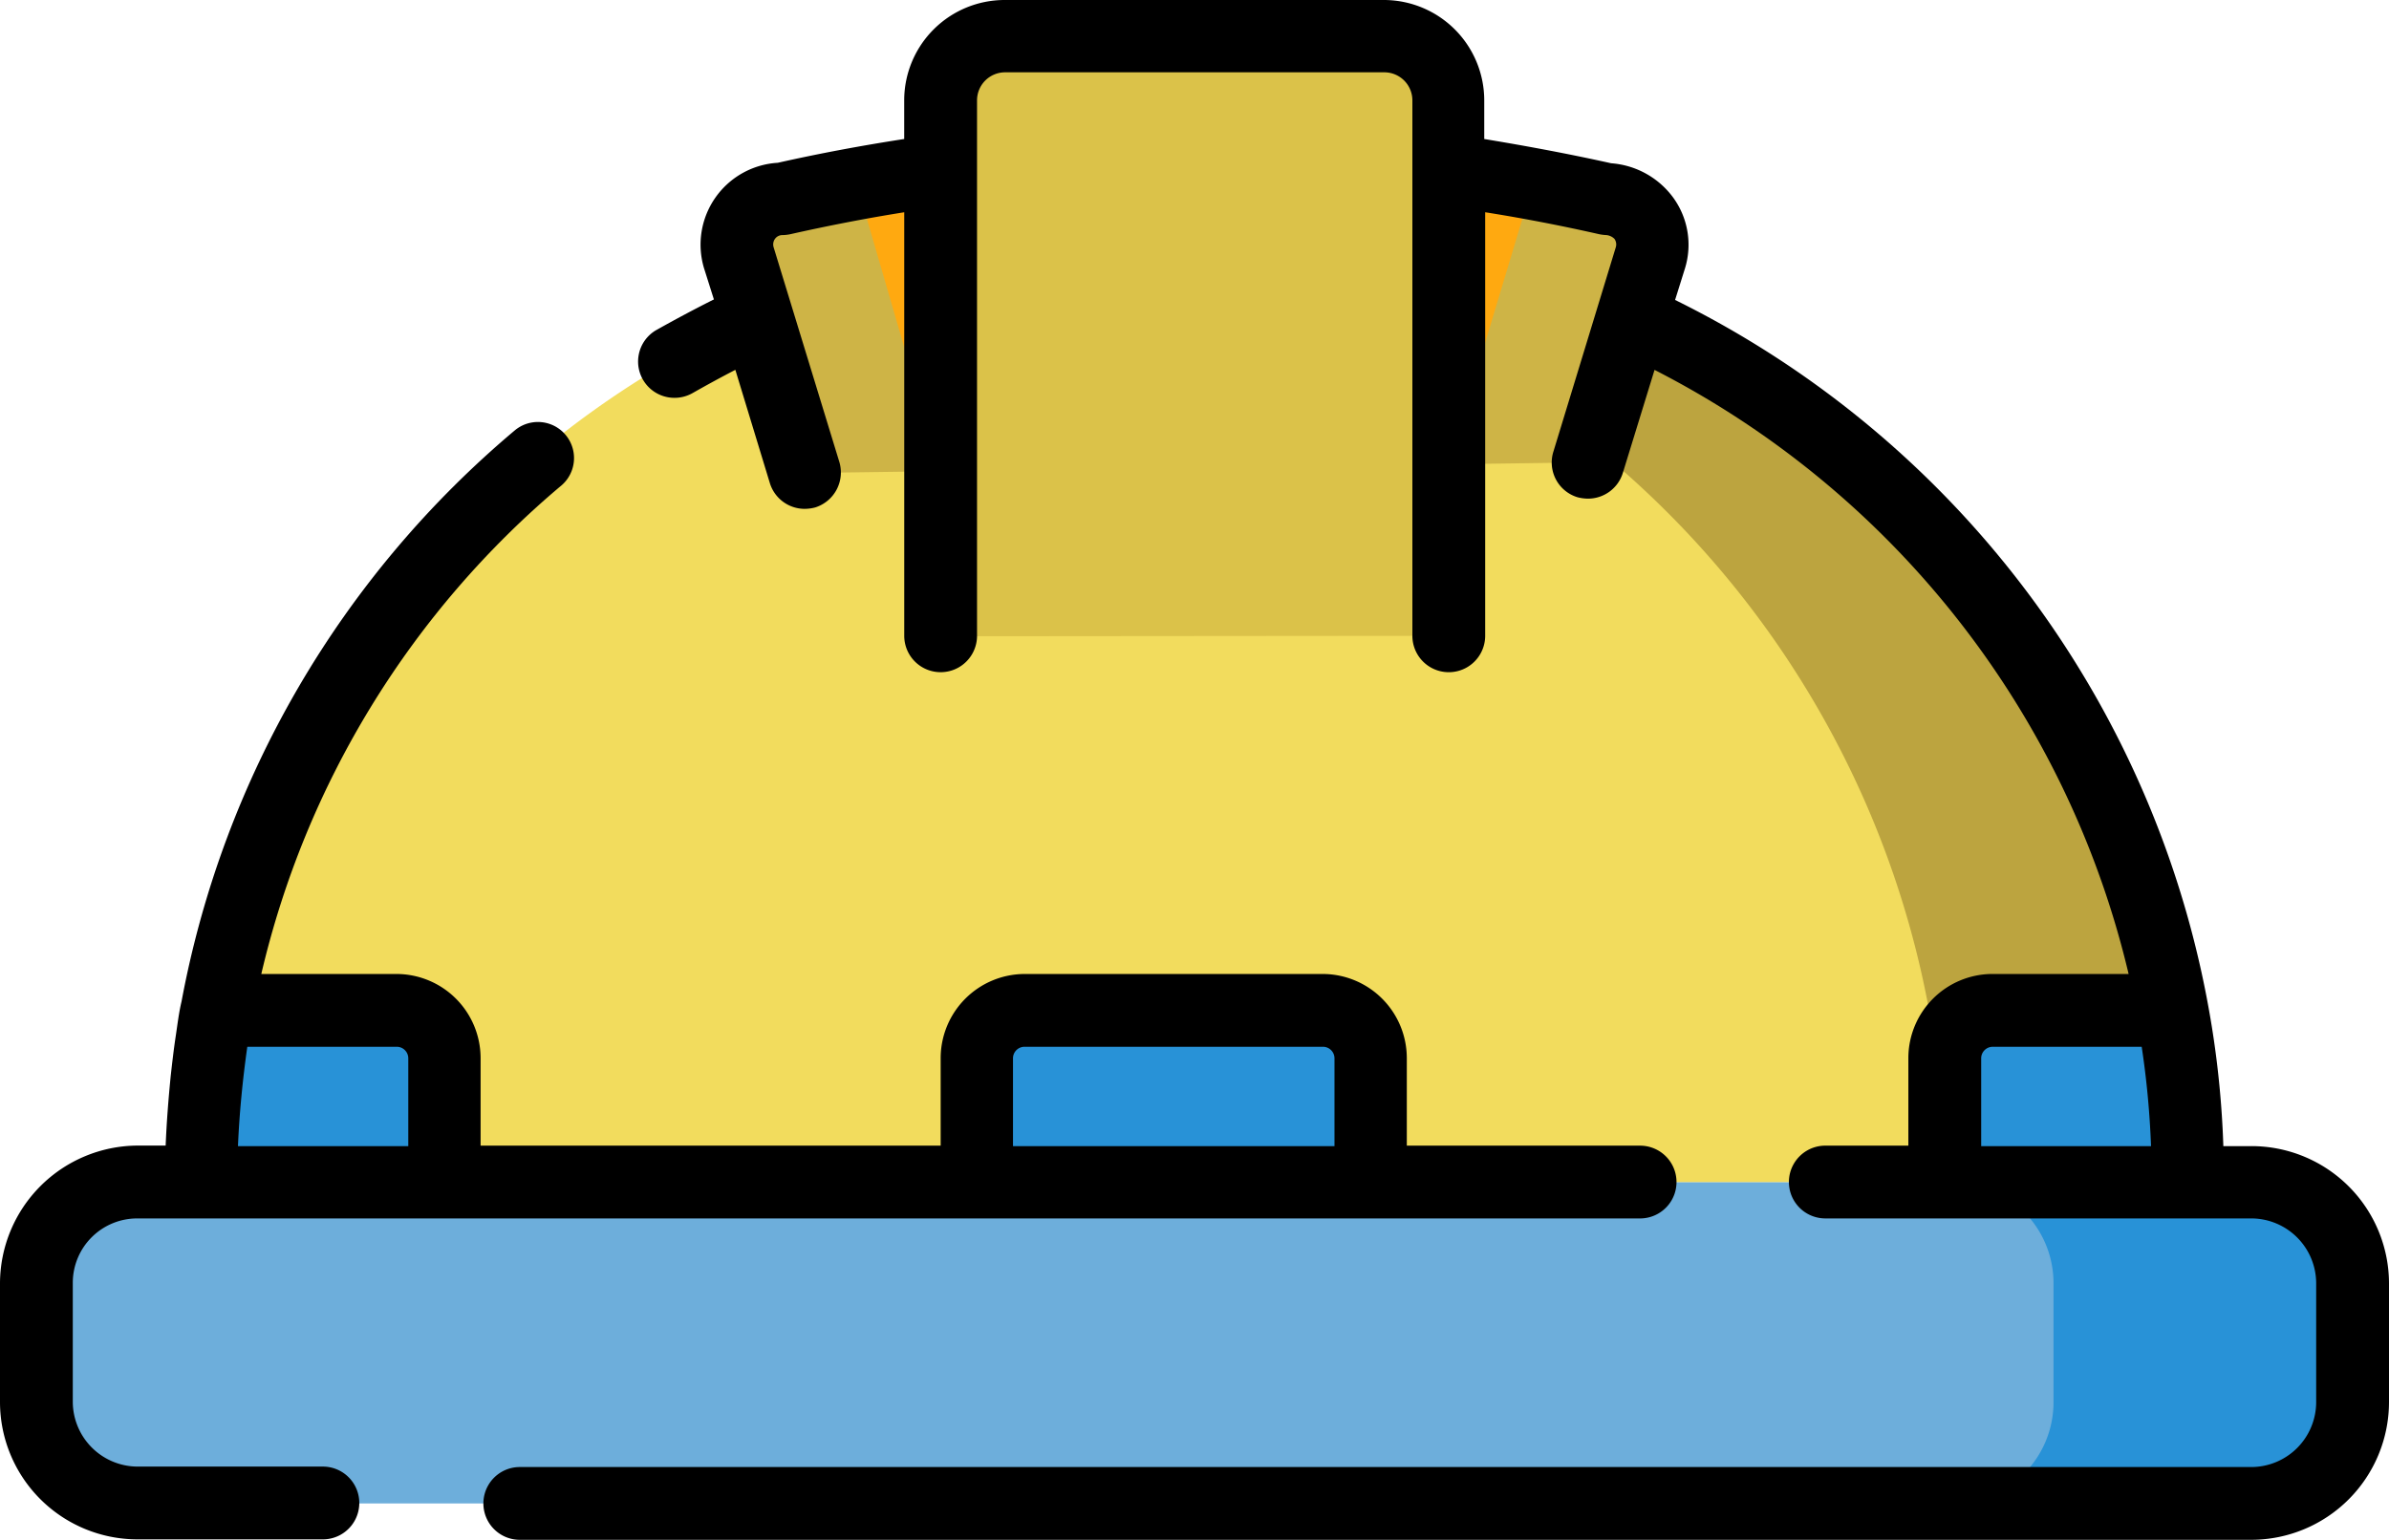
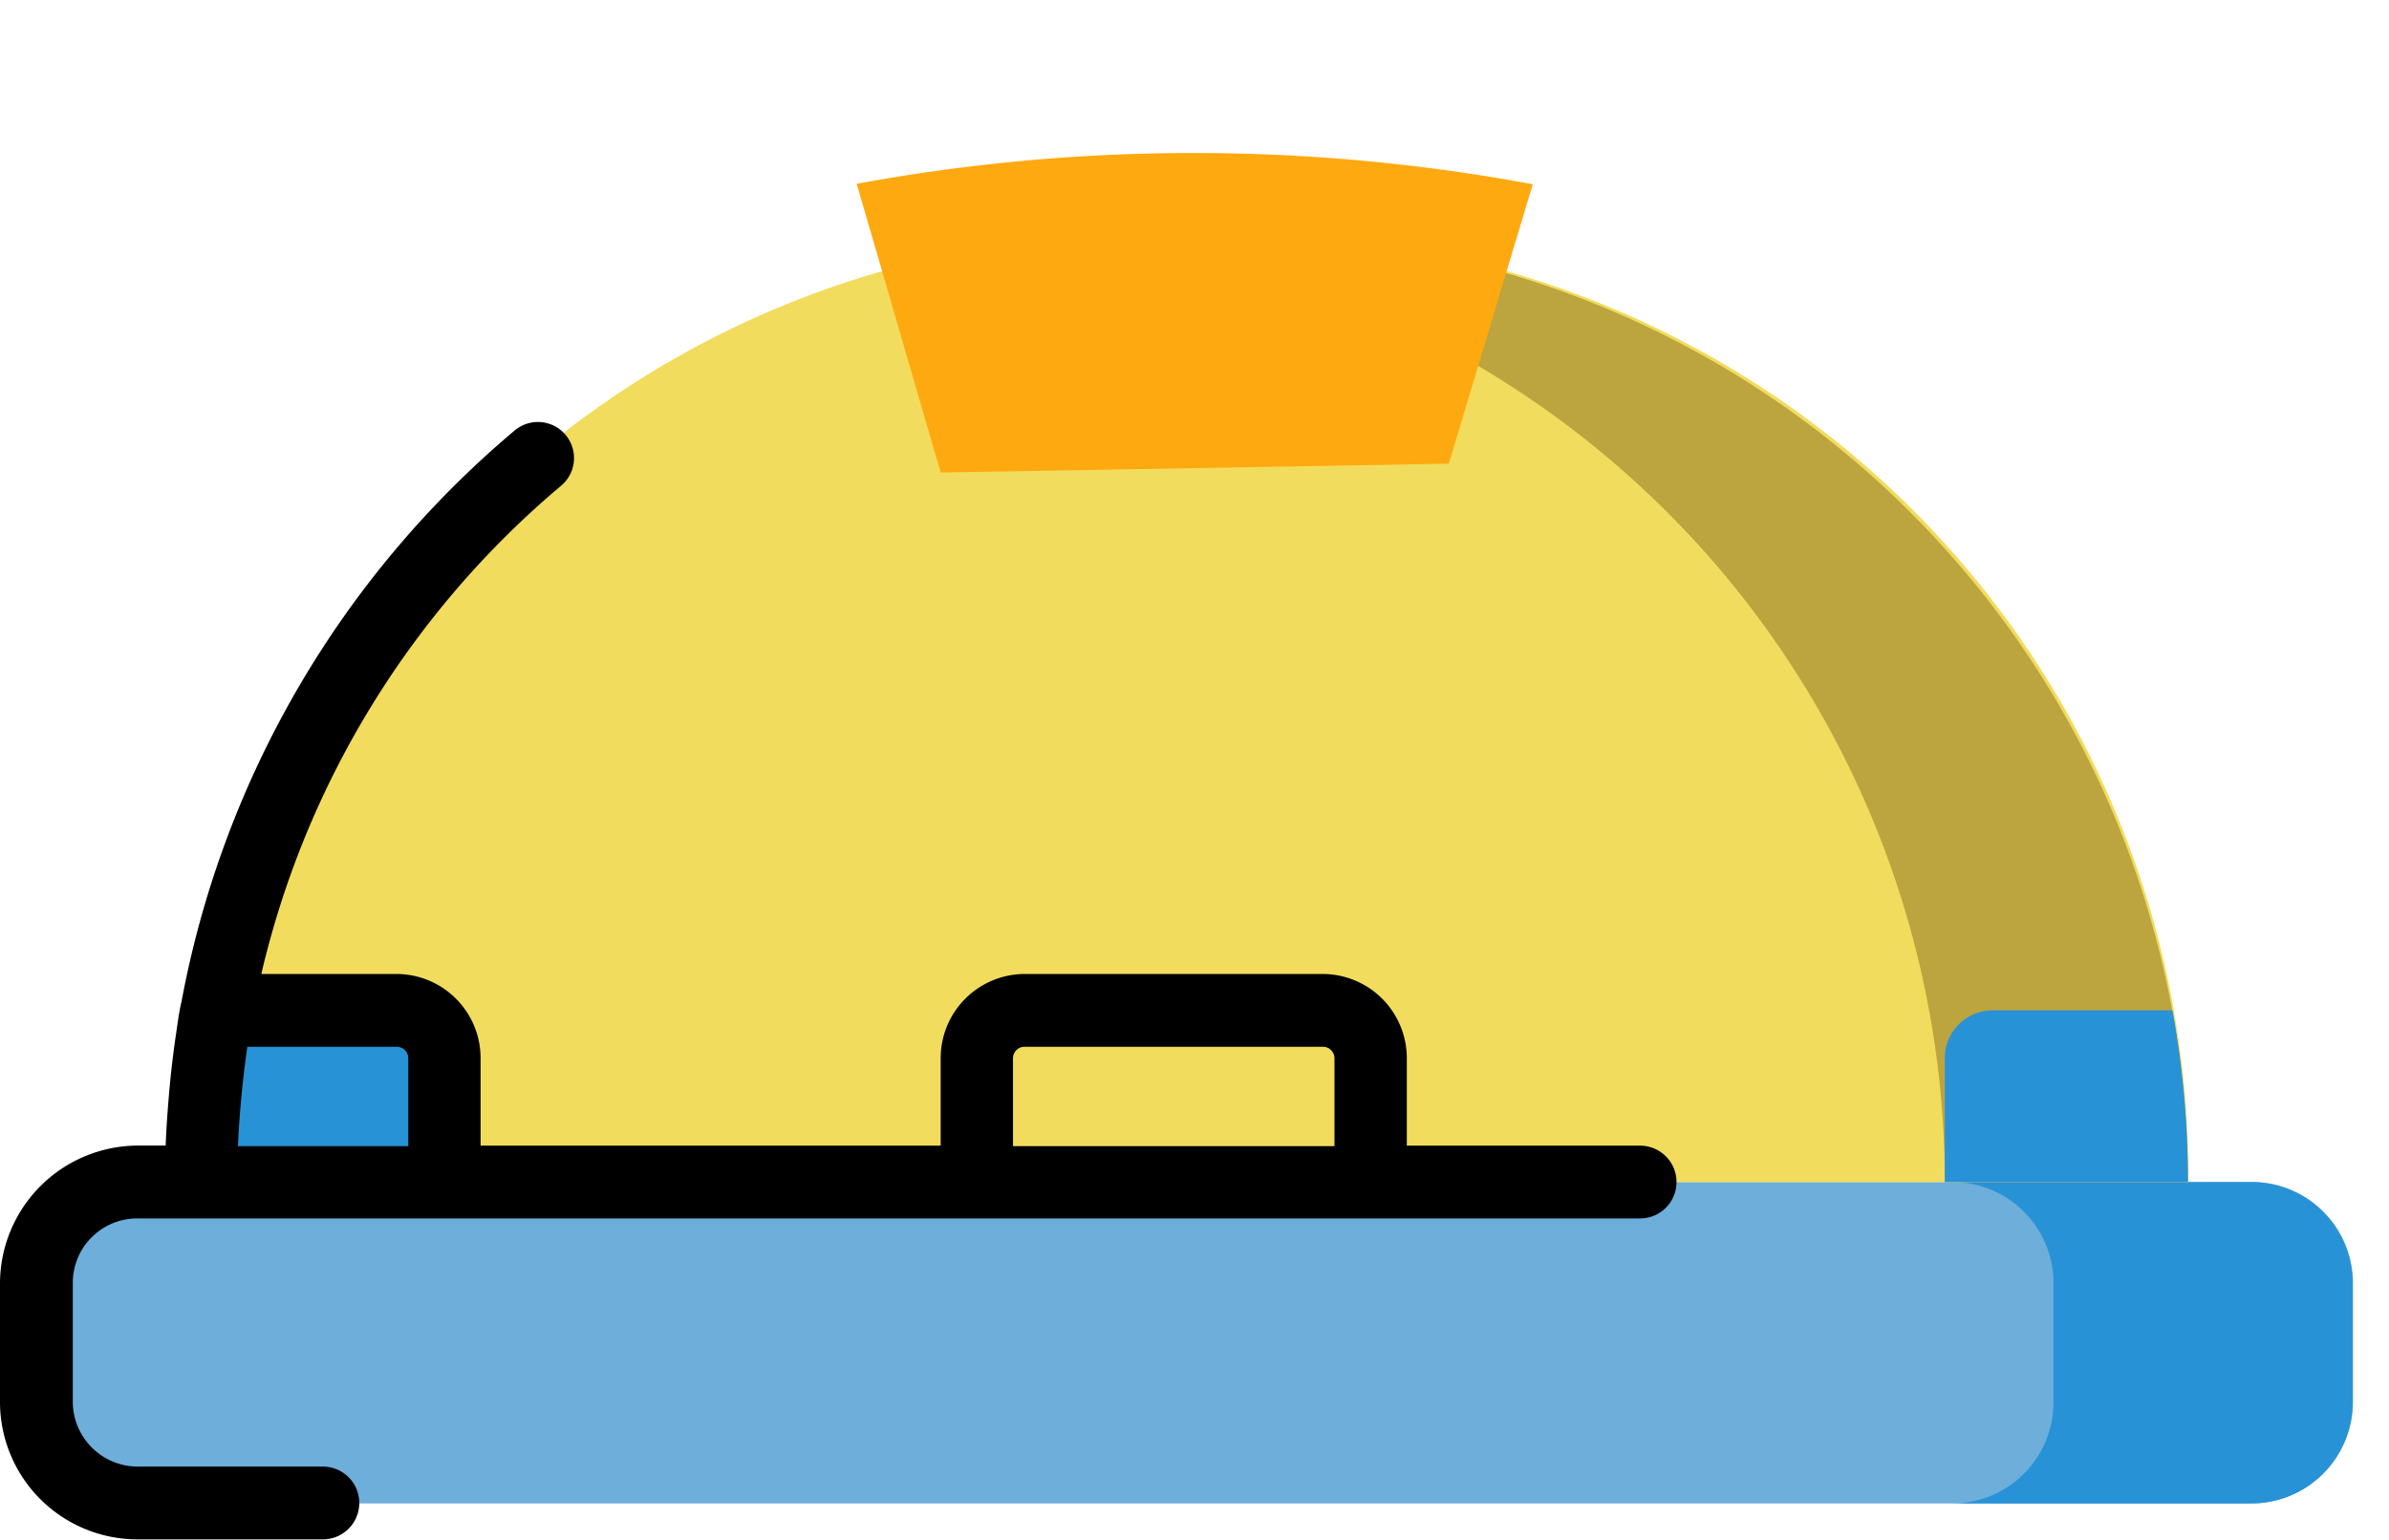
<svg xmlns="http://www.w3.org/2000/svg" viewBox="0 0 159.531 102.854">
  <path d="m155.709 274.868h-141.148a6.755 6.755 0 0 1 -6.761-6.761v-7.945a6.755 6.755 0 0 1 6.761-6.761h141.179a6.755 6.755 0 0 1 6.761 6.761v7.945a6.8 6.8 0 0 1 -6.792 6.761z" fill="#6daedb" transform="translate(-5.37 -174.445)" />
  <path d="m438.372 253.4h-19.972a6.755 6.755 0 0 1 6.761 6.761v7.945a6.755 6.755 0 0 1 -6.761 6.761h19.973a6.755 6.755 0 0 0 6.761-6.761v-7.945a6.755 6.755 0 0 0 -6.762-6.761z" fill="#2892d7" transform="translate(-288.033 -174.445)" />
  <path d="m113.082 50.4h-7.291a62.7 62.7 0 0 0 -62.691 62.691v.561h132.7v-.561a62.745 62.745 0 0 0 -62.718-62.691z" fill="#f2dc5d" transform="translate(-29.671 -34.696)" />
  <path d="m241.117 50.4h-6.2c-1.683 0-3.365.062-5.017.187a63.26 63.26 0 0 1 58.235 63.065h16.234a63.257 63.257 0 0 0 -63.252-63.252z" fill="#bca43f" transform="translate(-158.267 -34.696)" />
-   <path d="m162.4 54.171-4.393-14.364a3.039 3.039 0 0 1 2.9-3.926 122.736 122.736 0 0 1 26.918-3.081 124.924 124.924 0 0 1 28.136 3.085 3.154 3.154 0 0 1 2.43 1.215 3.008 3.008 0 0 1 .467 2.68l-4.175 13.679" fill="#ceb446" transform="translate(-108.683 -22.576)" />
  <path d="m183.6 34.855 5.609 19.287 33.931-.592 5.608-18.664a123.951 123.951 0 0 0 -45.148-.031z" fill="#ffa910" transform="translate(-126.393 -22.578)" />
-   <path d="m201.6 47.8v-35.8a4.308 4.308 0 0 1 4.3-4.3h25.332a4.308 4.308 0 0 1 4.3 4.3v35.77" fill="#dbc249" transform="translate(-138.785 -5.301)" />
  <g fill="#2892d7">
-     <path d="m235.7 228.066h-26.3v-8.288a3.171 3.171 0 0 1 3.178-3.178h19.91a3.171 3.171 0 0 1 3.178 3.178v8.288z" transform="translate(-144.155 -149.111)" />
    <path d="m56.155 216.6h-12.027a63.036 63.036 0 0 0 -1.028 11.466h16.234v-8.288a3.192 3.192 0 0 0 -3.179-3.178z" transform="translate(-29.671 -149.111)" />
    <path d="m419.978 216.6h12.027a63.033 63.033 0 0 1 1.028 11.466h-16.233v-8.288a3.192 3.192 0 0 1 3.178-3.178z" transform="translate(-286.932 -149.111)" />
  </g>
  <path d="m9.192 143.575h100.33a2.43 2.43 0 0 0 0-4.861h-15.579v-5.858a5.625 5.625 0 0 0 -5.609-5.609h-19.91a5.625 5.625 0 0 0 -5.609 5.609v5.858h-30.722v-5.858a5.625 5.625 0 0 0 -5.609-5.609h-9.035a60.647 60.647 0 0 1 20.066-32.653 2.41 2.41 0 0 0 -3.115-3.677 65.549 65.549 0 0 0 -22.278 38.169c-.187.779-.28 1.62-.405 2.43-.125.841-.218 1.651-.312 2.493-.156 1.558-.28 3.147-.343 4.7h-1.87a9.229 9.229 0 0 0 -9.192 9.197v7.945a9.182 9.182 0 0 0 9.192 9.161h12.37a2.43 2.43 0 1 0 0-4.861h-12.37a4.342 4.342 0 0 1 -4.331-4.331v-7.945a4.3 4.3 0 0 1 4.331-4.3zm58.453-10.687a.771.771 0 0 1 .779-.779h19.91a.771.771 0 0 1 .779.779v5.858h-21.468zm-41.16-.779a.771.771 0 0 1 .779.779v5.858h-11.373c.093-2.212.312-4.424.623-6.637z" transform="translate(0 -62.189)" />
-   <path d="m221.659 76.556h-1.87a63.242 63.242 0 0 0 -.779-8.039 65.779 65.779 0 0 0 -35.832-48.482l.654-2.088a5.357 5.357 0 0 0 -.841-4.83 5.651 5.651 0 0 0 -4.082-2.212c-2.8-.623-5.64-1.153-8.475-1.62v-2.585a6.709 6.709 0 0 0 -6.7-6.7h-25.334a6.709 6.709 0 0 0 -6.7 6.7v2.585c-2.835.436-5.671.966-8.444 1.589a5.477 5.477 0 0 0 -4.923 7.042l.659 2.084c-1.309.654-2.586 1.34-3.864 2.056a2.426 2.426 0 0 0 1.215 4.518 2.436 2.436 0 0 0 1.215-.312c.935-.53 1.9-1.059 2.867-1.558l2.306 7.571a2.431 2.431 0 0 0 2.306 1.714 2.829 2.829 0 0 0 .717-.093 2.449 2.449 0 0 0 1.62-3.022l-4.394-14.36a.642.642 0 0 1 .093-.561.6.6 0 0 1 .5-.249 2.744 2.744 0 0 0 .53-.062c2.493-.561 5.048-1.059 7.6-1.464v28.291a2.43 2.43 0 0 0 4.861 0v-35.769a1.875 1.875 0 0 1 1.869-1.87h25.332a1.875 1.875 0 0 1 1.87 1.87v35.77a2.43 2.43 0 1 0 4.861 0v-28.293c2.555.405 5.11.9 7.6 1.464a3.107 3.107 0 0 0 .5.062.888.888 0 0 1 .53.249.642.642 0 0 1 .093.561l-4.175 13.679a2.424 2.424 0 0 0 1.62 3.022 2.829 2.829 0 0 0 .717.093 2.431 2.431 0 0 0 2.306-1.714l2.119-6.886a61.114 61.114 0 0 1 31.657 40.35h-9.1a5.625 5.625 0 0 0 -5.608 5.609v5.858h-5.546a2.43 2.43 0 1 0 0 4.861h28.448a4.342 4.342 0 0 1 4.331 4.331v7.945a4.342 4.342 0 0 1 -4.331 4.331h-115.627a2.43 2.43 0 1 0 0 4.861h115.629a9.209 9.209 0 0 0 9.192-9.192v-7.944a9.182 9.182 0 0 0 -9.192-9.161zm-18.041-5.856a.771.771 0 0 1 .779-.779h9.94a59.04 59.04 0 0 1 .623 6.637h-11.342z" transform="translate(-71.32)" />
</svg>